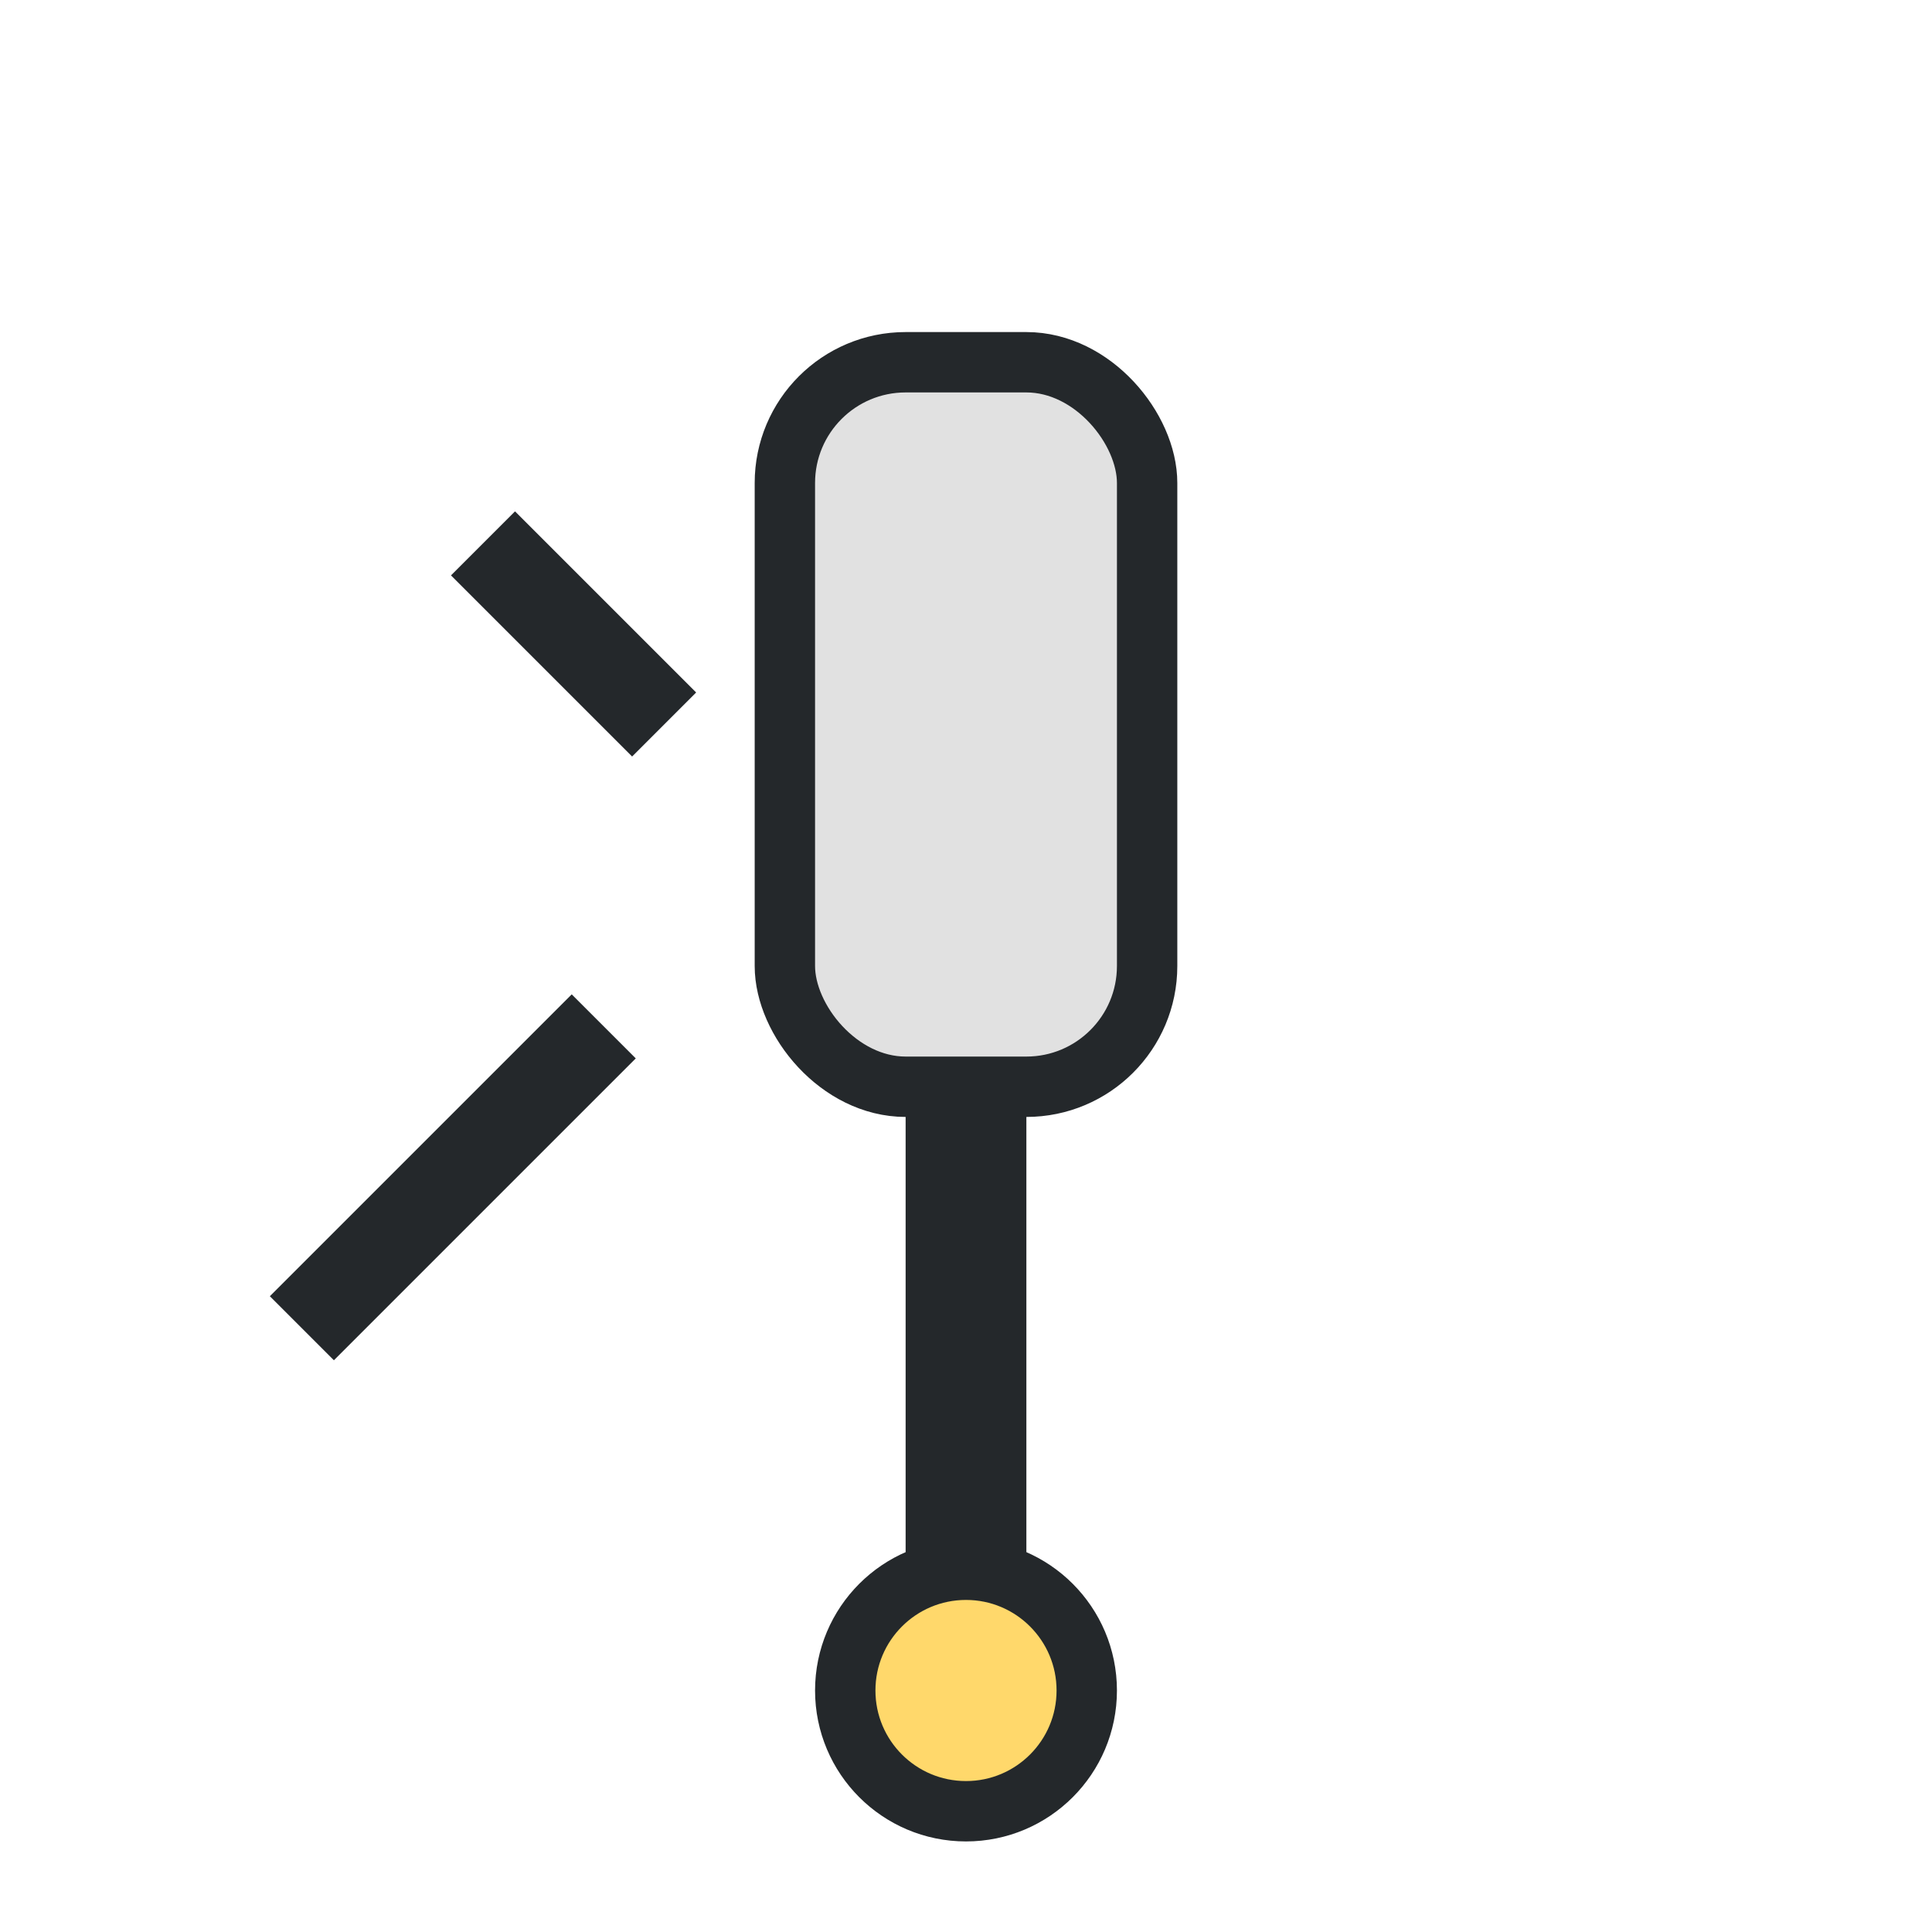
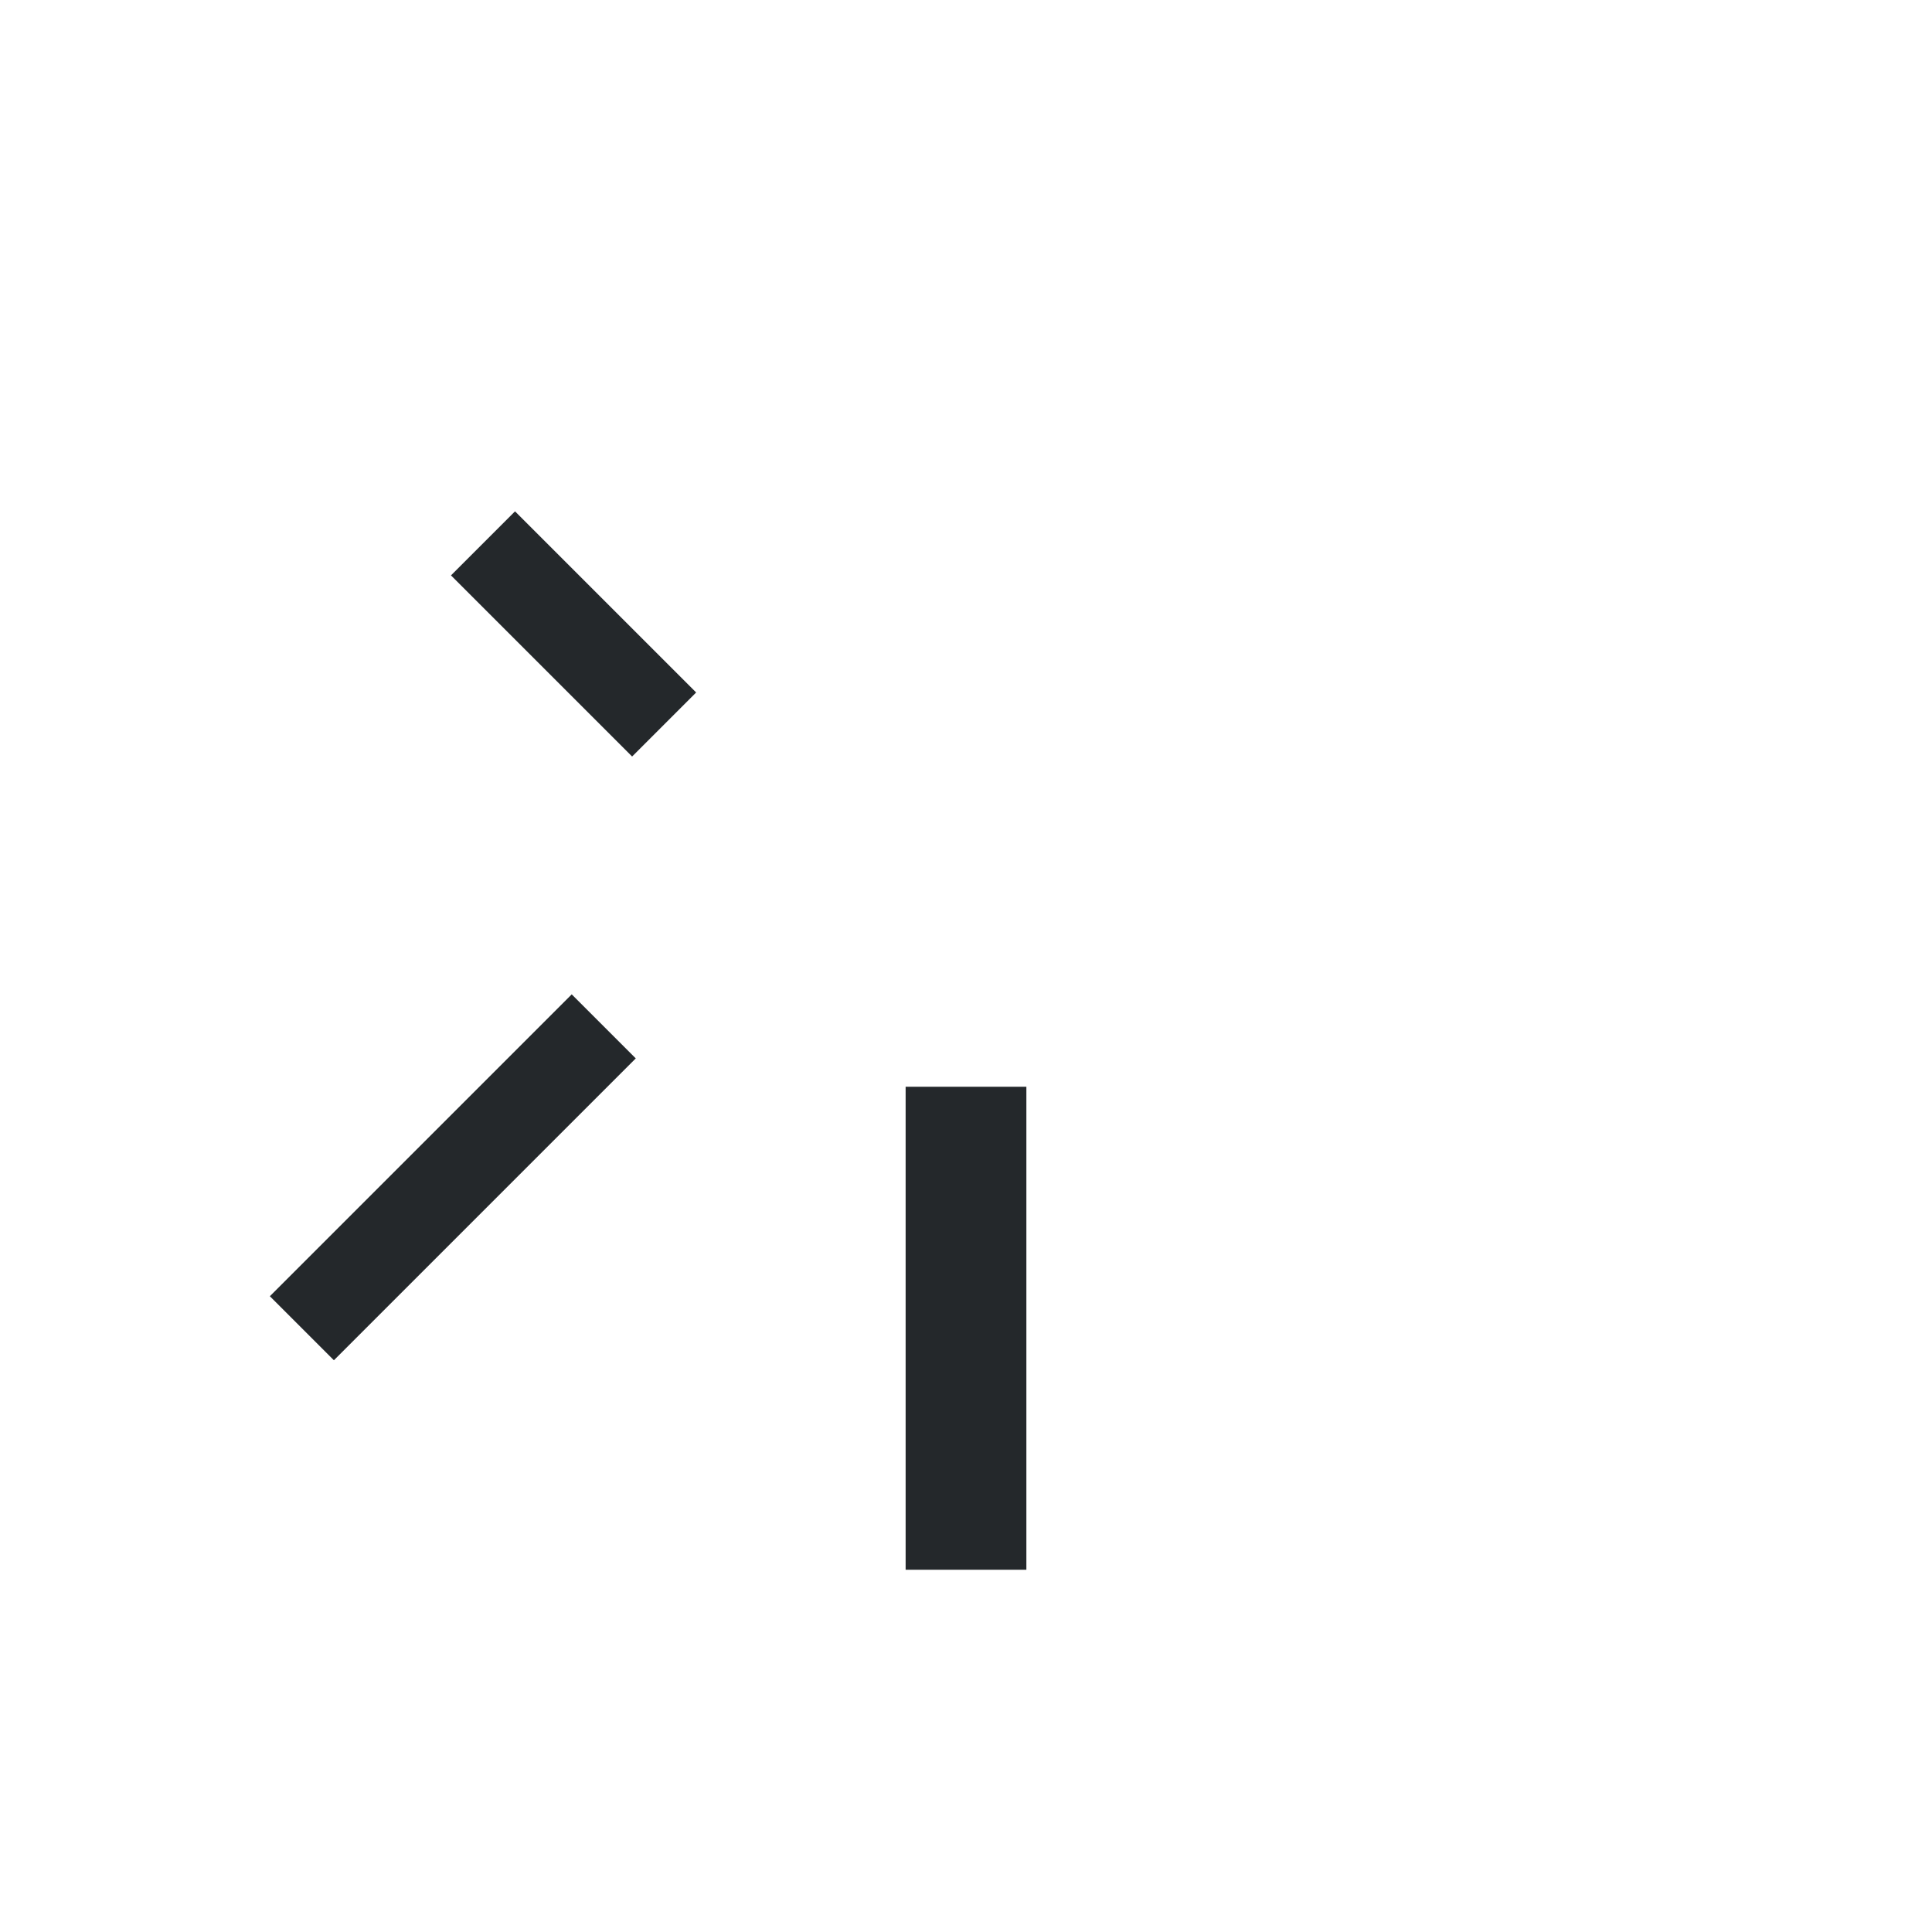
<svg xmlns="http://www.w3.org/2000/svg" width="32" height="32" viewBox="0 0 32 32">
-   <rect x="13" y="6" width="6" height="12" rx="2" fill="#E1E1E1" stroke="#24282B" stroke-width="1" />
  <path d="M16 18v8" stroke="#24282B" stroke-width="2" />
-   <circle cx="16" cy="28" r="2" fill="#FFD86B" stroke="#24282B" stroke-width="1" />
  <path d="M11 12l-3-3m2 8l-5 5" stroke="#24282B" stroke-width="1.5" />
</svg>